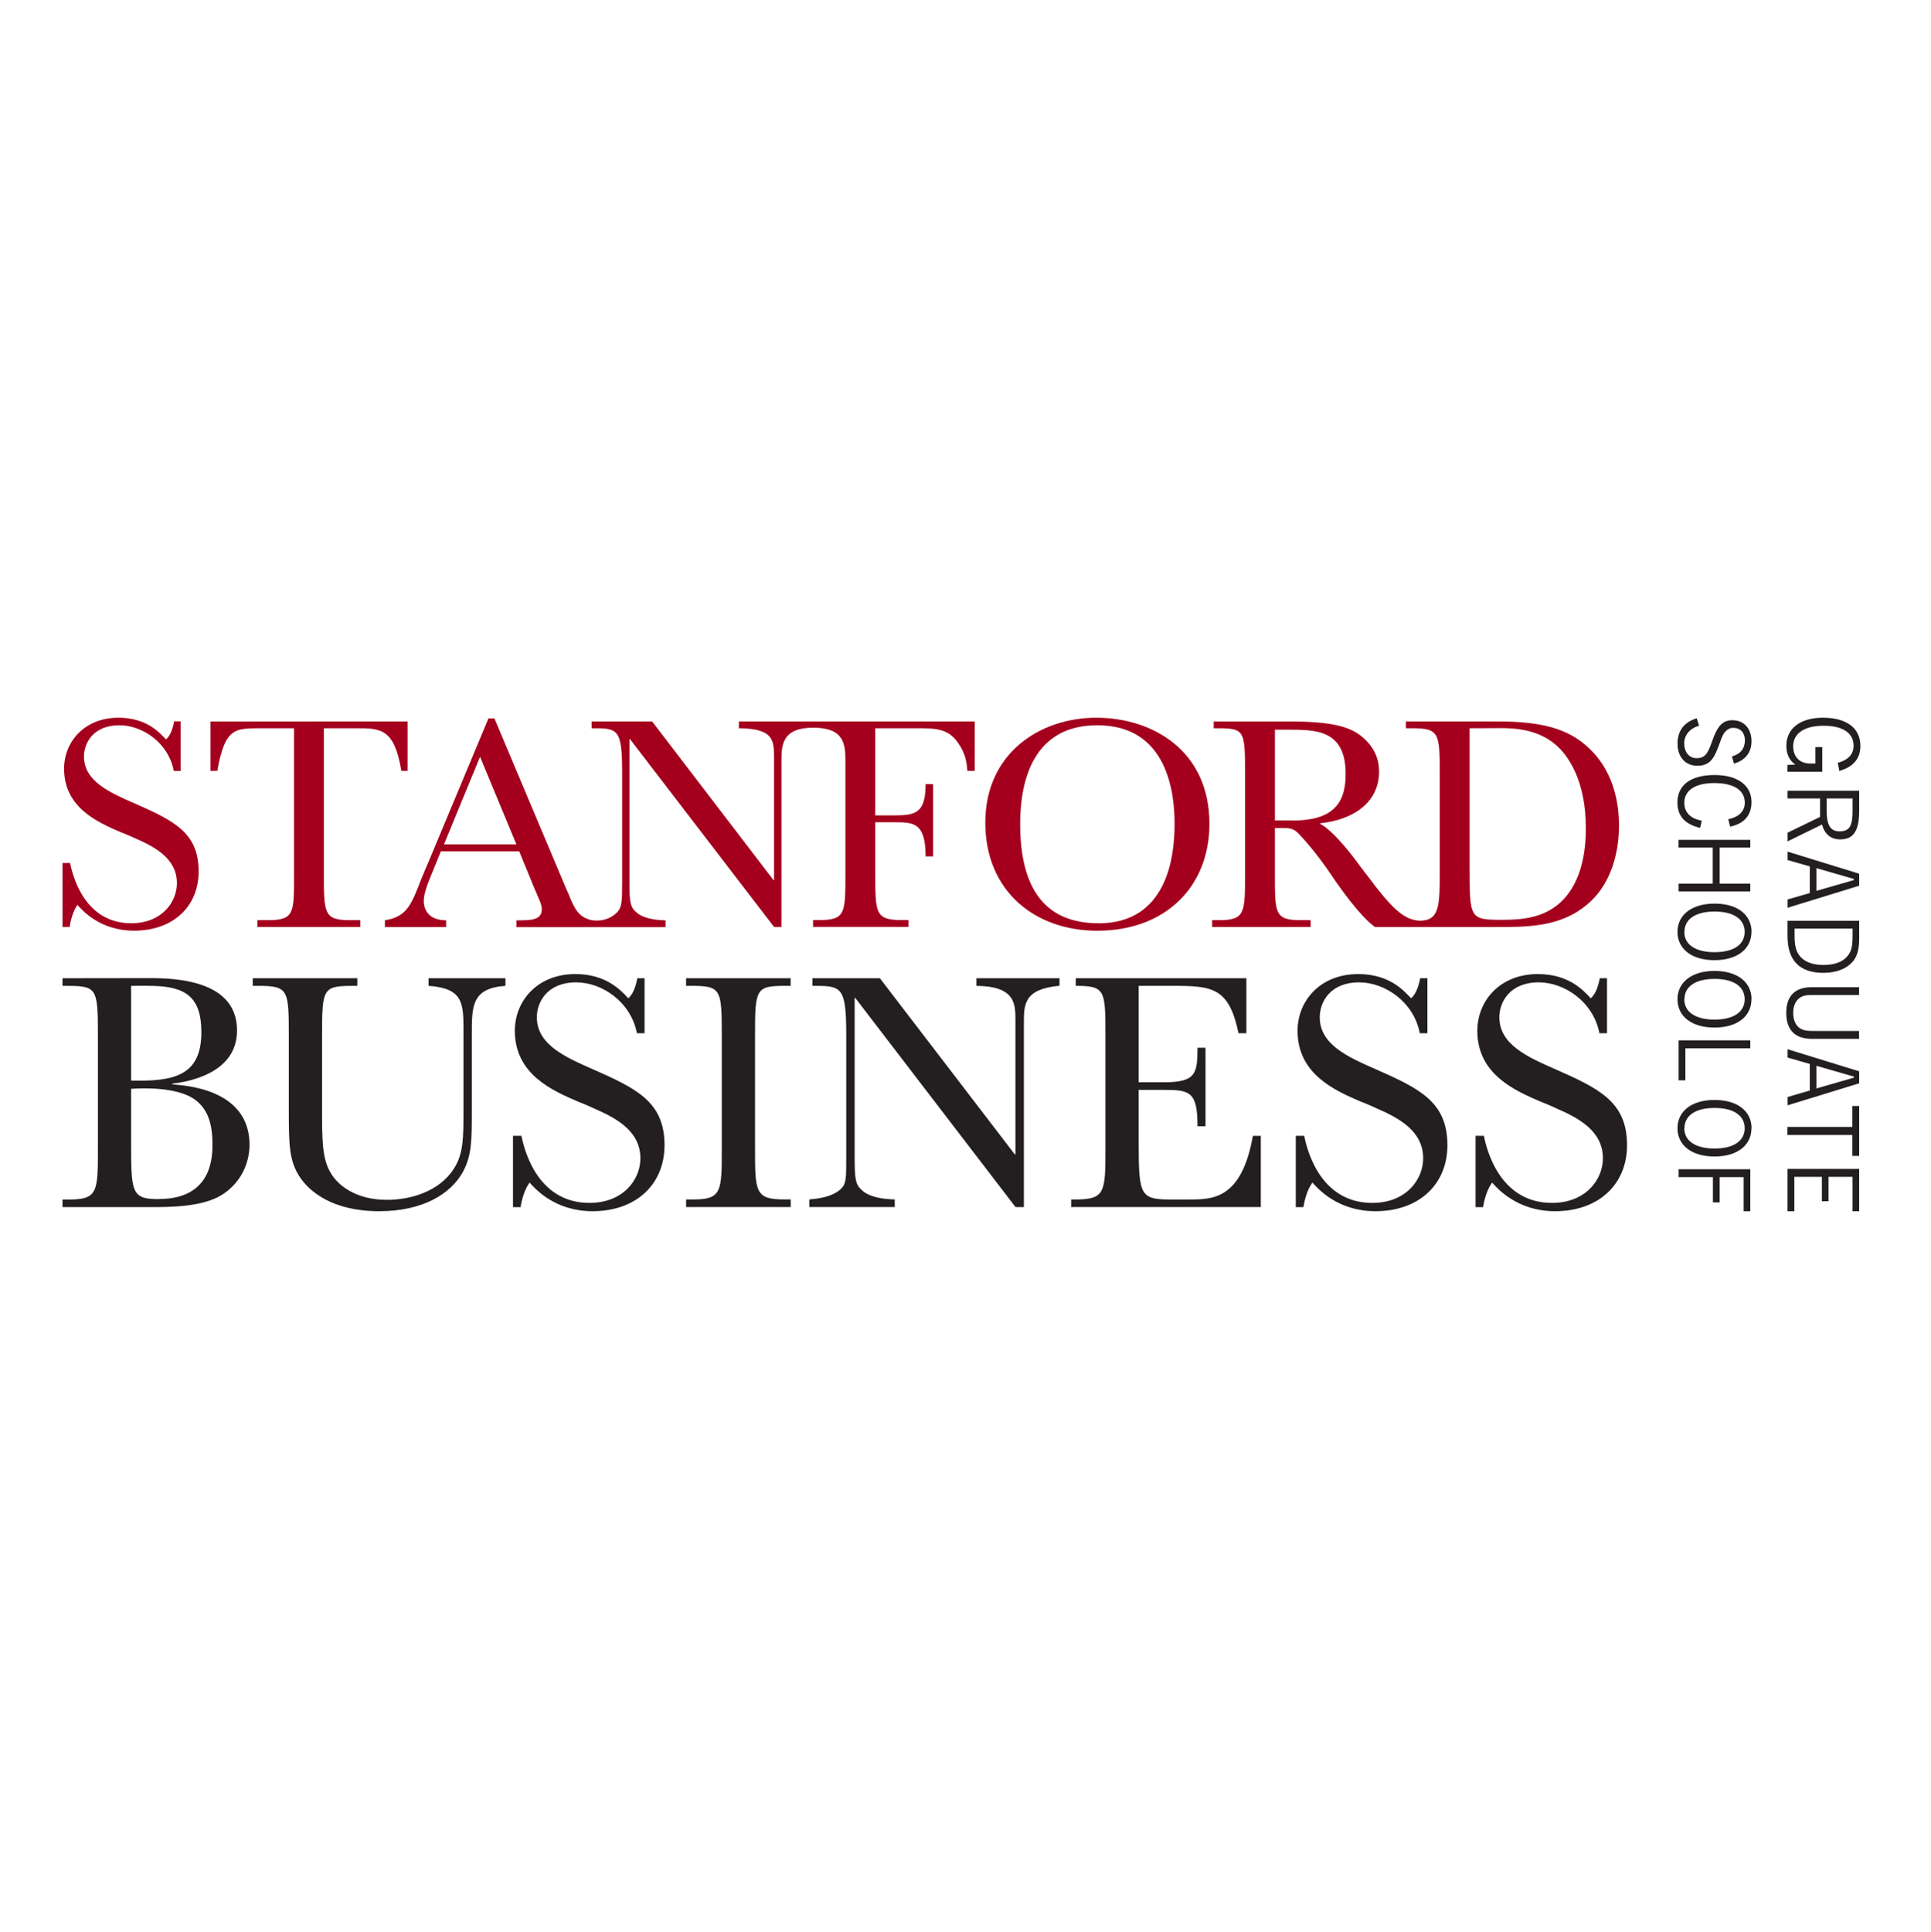
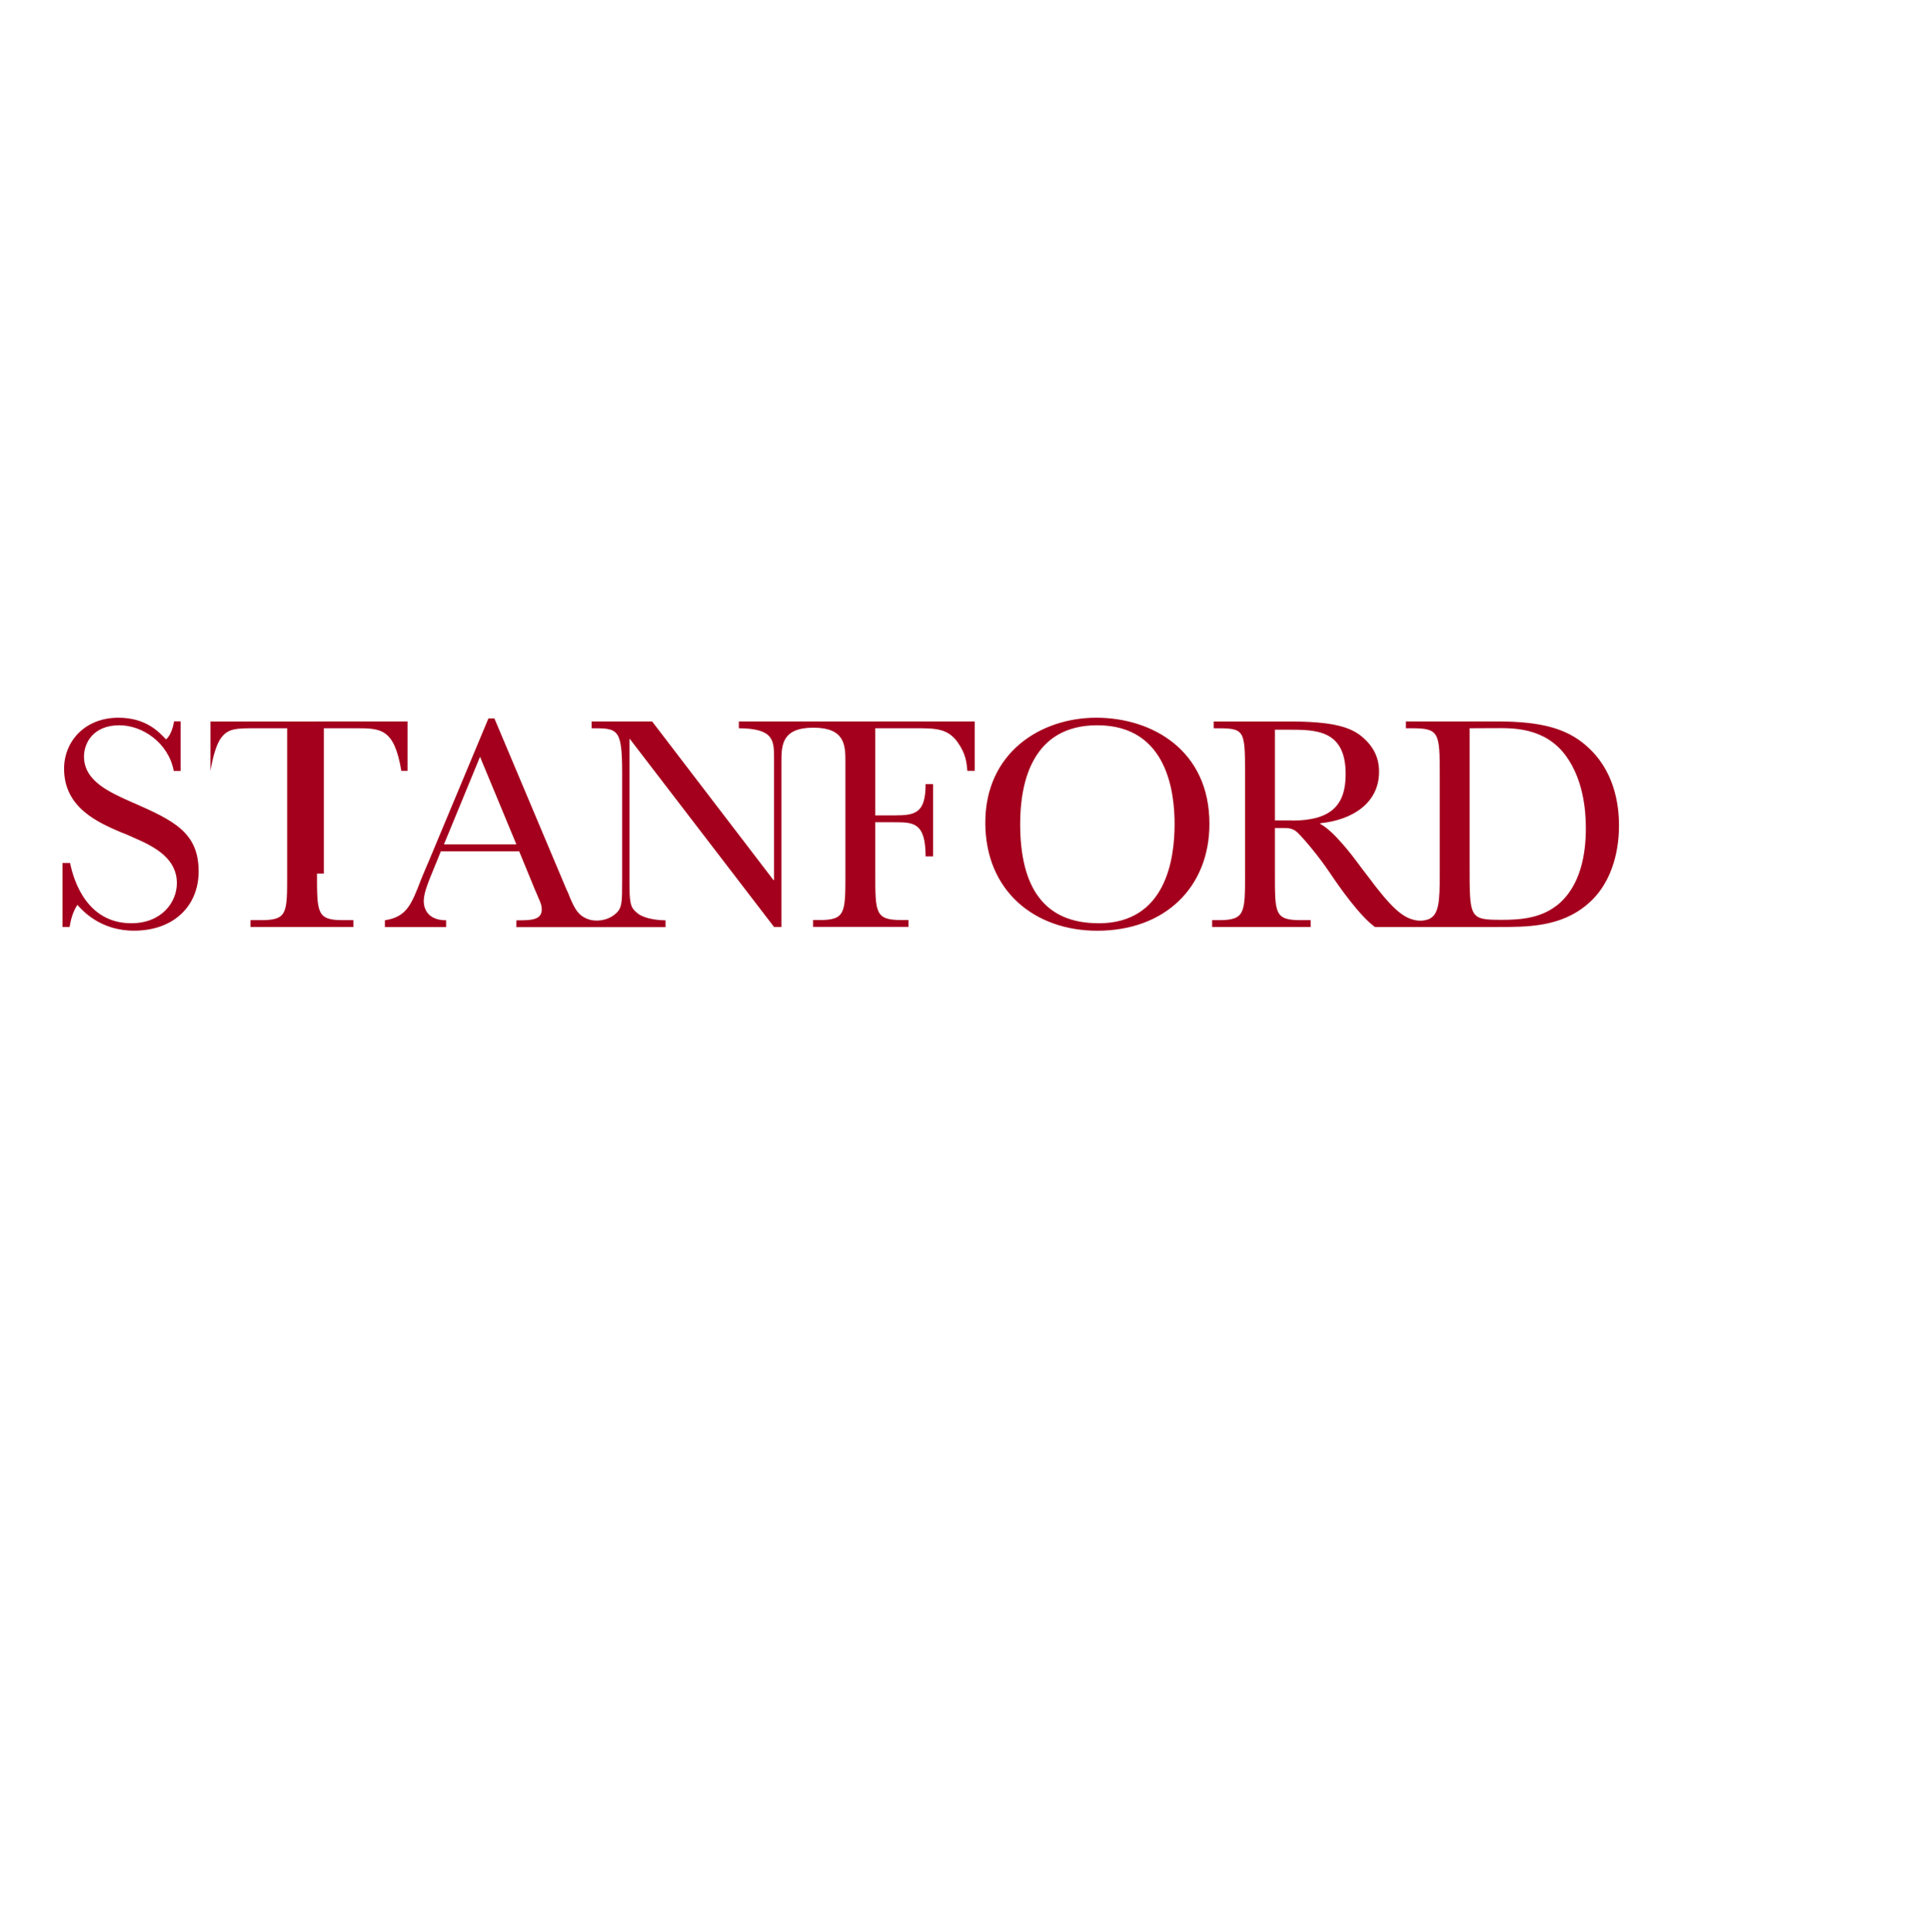
<svg xmlns="http://www.w3.org/2000/svg" width="404.88" height="405" version="1.0" viewBox="0 0 404.88 405">
  <defs>
    <clipPath id="a">
-       <path d="M13.023 150.469H390.16v103.469H13.023Zm0 0" />
-     </clipPath>
+       </clipPath>
    <clipPath id="b">
      <path d="M13.023 150.469H340V196H13.023Zm0 0" />
    </clipPath>
  </defs>
  <g clip-path="url(#a)">
    <path fill="#231F20" d="M356.242 152.152c-1.933.547-3.097 1.977-3.097 3.66 0 1.93 1.046 3.141 2.62 3.141.954 0 1.63-.351 2.094-1.023.66-.977.989-2.207 1.489-3.489.93-2.324 1.93-3.449 3.886-3.449 2.418 0 4.012 1.742 4.012 4.414 0 2.324-1.277 3.989-3.676 4.684l-.43-1.512c1.794-.484 2.723-1.66 2.723-3.344 0-1.629-.953-2.64-2.445-2.64-.73 0-1.313.351-1.824.976-.5.64-.84 1.766-1.375 3.196-.977 2.582-2 3.777-4.328 3.777-2.477 0-4.153-1.8-4.153-4.648 0-2.672 1.348-4.485 4.016-5.31l.512 1.567Zm-4.527 16.098c0-3.648 2.758-5.766 7.773-5.766 4.953 0 7.758 2.243 7.758 5.649 0 2.789-1.512 4.531-4.476 5.172l-.399-1.559c2.258-.465 3.469-1.695 3.469-3.46 0-2.56-2.211-4.118-6.399-4.118-4.074 0-6.285 1.57-6.285 4.16 0 1.953 1.281 3.3 3.656 3.719l-.328 1.512c-3.187-.73-4.77-2.485-4.77-5.297Zm15.277 7.82v1.625h-6.422v7.555h6.422v1.629h-15.031v-1.629h7.152v-7.555h-7.164v-1.625Zm.242 19.301c0 3.547-2.93 5.93-7.746 5.93-4.816 0-7.761-2.383-7.761-5.93 0-3.555 2.964-5.926 7.773-5.926 4.816-.023 7.758 2.371 7.758 5.926Zm-14.078 0c0 2.617 2.281 4.254 6.332 4.254 4.07 0 6.328-1.625 6.328-4.254 0-2.625-2.257-4.266-6.316-4.266-4.04 0-6.309 1.63-6.309 4.266Zm14.078 14.133c0 3.543-2.93 5.926-7.746 5.926-4.816 0-7.761-2.383-7.761-5.926 0-3.555 2.964-5.95 7.773-5.95 4.816 0 7.758 2.395 7.758 5.926Zm-14.078 0c0 2.613 2.281 4.254 6.332 4.254 4.07 0 6.328-1.63 6.328-4.266 0-2.625-2.257-4.265-6.316-4.265-4.04 0-6.309 1.628-6.309 4.253Zm13.836 8.586v1.687H353.38v6.703h-1.418v-8.378h15.031Zm.242 18.445c0 3.555-2.93 5.926-7.746 5.926-4.816 0-7.761-2.371-7.761-5.926 0-3.558 2.964-5.93 7.773-5.93 4.816 0 7.758 2.372 7.758 5.93Zm-14.078 0c0 2.613 2.281 4.254 6.332 4.254 4.07 0 6.328-1.629 6.328-4.254 0-2.617-2.257-4.254-6.316-4.254-4.04 0-6.309 1.625-6.309 4.254Zm13.836 8.598v8.797h-1.398v-7.145h-5.024v5.297h-1.422v-5.297h-7.187v-1.652Zm9.445-84.82c-1.277-.93-1.882-2.211-1.882-3.977 0-3.566 2.863-5.867 7.68-5.867 5 0 7.84 2.207 7.84 5.926 0 2.648-1.477 4.394-4.423 5.23l-.312-1.707c2.176-.582 3.305-1.77 3.305-3.582 0-2.637-2.211-4.184-6.286-4.184-4.093 0-6.375 1.653-6.375 4.301 0 2.172 1.317 3.625 3.61 3.625h1.047v-3.45h1.441v5.173h-7.297v-1.43l1.63-.059Zm13.383 5.449v4.207c0 4.066-1.093 6.008-3.957 6.008-1.976 0-3.258-1.047-3.84-3.114l-7.214 3.532v-1.825l6.808-3.3v-3.872h-6.82v-1.625h15.012Zm-1.398 1.629H383v2.52c0 3.023.758 4.382 2.71 4.382 2.212 0 2.724-1.316 2.724-4.324v-2.559Zm1.398 15.77v2.53l-15.011 4.625v-1.742l4.656-1.347v-5.579l-4.656-1.335v-1.77l15.011 4.629Zm-8.96 3.6 7.843-2.253v-.235l-7.844-2.265Zm8.96 6.286v3.57c0 2.02-.234 3.485-1.164 4.762-1.281 1.629-3.469 2.582-6.344 2.582-4.976 0-7.515-2.582-7.515-7.707v-3.207Zm-1.398 1.629h-12.145v1.336c0 1.906.184 3.289 1.047 4.36.965 1.241 2.676 1.937 4.977 1.937 2.41 0 4.156-.672 5.156-1.973.871-1.117.977-2.395.977-4.106v-1.566Zm1.398 13.933h-9.683c-.93 0-1.742 0-2.442.383-1.07.547-1.71 1.742-1.71 3.371 0 1.625.628 2.848 1.687 3.367.793.41 1.664.41 2.723.41h9.402v1.65h-9.95c-3.492 0-5.316-1.884-5.316-5.415 0-3.559 1.805-5.406 5.317-5.406h9.949v1.664Zm0 15.977v2.535l-15.011 4.613v-1.742l4.656-1.36v-5.577l-4.656-1.336v-1.746l15.011 4.625Zm-8.96 3.605 7.843-2.254v-.234l-7.844-2.254Zm7.527 8.063v-4.379h1.433v10.457h-1.433v-4.379h-13.614v-1.7Zm1.433 8.809v8.867h-1.398v-7.203h-5.027v5.113H382v-5.113h-5.77v7.203h-1.433v-8.868ZM89.852 206.68c7.328.511 7.328 3.718 7.328 9.496v16.312c0 6.09 0 9.414-2.035 12.551-3.106 4.848-9.192 6.508-13.997 6.508-6.308 0-10.16-2.824-11.82-5.656-1.805-3.024-1.805-6.86-1.805-13.762v-15.07c0-10.38.23-10.38 7.399-10.38v-1.593h-21.93v1.594h1.094c6.398 0 6.469.812 6.469 10.515v14.715c0 8.11 0 11.445 2.394 14.988 1.887 2.766 6.598 7.032 16.547 7.032 9.145 0 15.008-3.602 17.567-8.25 1.863-3.485 1.863-6.602 1.863-12.899v-15.957c0-5.926 0-9.644 7.05-10.144v-1.594H89.853Zm54.007 0h1.024c6.304 0 6.457.664 6.457 10.367v23.543c0 9.297 0 10.879-6.086 10.879h-1.395v1.59h21.93v-1.602h-1.394c-6.086 0-6.086-1.594-6.086-10.879v-23.52c0-9.796.14-10.378 6.445-10.378h1.023v-1.594H143.86Zm-19.757 17.398c-5.582-2.465-11.54-5.082-11.54-10.808 0-3.184 2.176-7.32 8.258-7.32 5.399 0 11.461 4.09 12.72 10.667h1.605v-11.531h-1.512c-.164.875-.653 3.164-1.899 4.207-1.746-1.895-4.793-5.078-11.109-5.078-7.98 0-12.684 5.648-12.684 11.89 0 9.133 7.914 12.551 13.266 14.852.441.148 2.824 1.16 3.258 1.395 4.887 2.09 9.808 4.843 9.808 10.492 0 4.418-3.562 9.344-10.671 9.344-10.286 0-13.438-9.844-14.274-14.063h-1.77v14.957h1.583c.535-3.137 1.453-4.508 1.894-5.16 1.164 1.3 5.297 6.008 13.207 6.008 9.215 0 15.09-5.715 15.09-13.828 0-9.145-5.887-11.899-15.242-16.036Zm164.168 0c-5.606-2.465-11.551-5.082-11.551-10.808 0-3.184 2.172-7.32 8.258-7.32 5.398 0 11.46 4.09 12.718 10.667h1.594v-11.531h-1.512c-.164.875-.652 3.164-1.91 4.207-1.746-1.895-4.77-5.078-11.097-5.078-7.997 0-12.707 5.648-12.707 11.89 0 9.133 7.91 12.551 13.265 14.852.465.148 2.836 1.16 3.281 1.395 4.864 2.09 9.793 4.843 9.793 10.492 0 4.418-3.558 9.344-10.668 9.344-10.296 0-13.437-9.844-14.273-14.063h-1.77v14.957h1.594c.535-3.137 1.453-4.508 1.895-5.16 1.164 1.3 5.297 6.008 13.207 6.008 9.226 0 15.101-5.715 15.101-13.828 0-9.145-5.875-11.899-15.242-16.036Zm37.652 0c-5.586-2.465-11.543-5.082-11.543-10.808 0-3.184 2.176-7.32 8.262-7.32 5.398 0 11.46 4.09 12.714 10.667h1.594v-11.531h-1.512c-.164.875-.652 3.164-1.894 4.207-1.746-1.895-4.773-5.078-11.102-5.078-7.98 0-12.683 5.648-12.683 11.89 0 9.133 7.914 12.551 13.265 14.852.442.148 2.829 1.16 3.258 1.395 4.887 2.09 9.809 4.843 9.809 10.492 0 4.418-3.574 9.344-10.68 9.344-10.285 0-13.441-9.844-14.277-14.063h-1.746v14.957h1.57c.535-3.137 1.469-4.508 1.898-5.16 1.165 1.3 5.293 6.008 13.204 6.008 9.214 0 15.093-5.715 15.093-13.828 0-9.145-5.879-11.899-15.242-16.036ZM204.707 206.68c8.203.082 8.203 3.777 8.203 7.25v28.078h-.137l-28.285-36.922H170.34v1.594c6.097 0 7.097 0 7.097 10.367v25.426c0 4.496 0 5.66-1.07 6.738-1.98 1.894-5.238 2.094-6.68 2.258v1.59h17.918v-1.602c-4.57-.082-6.304-1.394-6.746-1.812-1.457-1.235-1.664-2.176-1.664-7.184v-33.238h.137l33.602 43.847h1.746v-38.64c0-3.832 0-7.086 7.468-7.762v-1.582H204.73v1.594Zm44.645 44.8h-3.547c-6.61 0-7.051-.582-7.051-11.597v-11.39h5.234c5.504 0 7.098.37 7.098 7.624h1.676V219.66h-1.676c0 5.578-.43 7.238-7.18 7.238h-5.152V206.68h7.027c8.399 0 11.903.3 13.903 9.937h1.652v-11.531h-35.777v1.594c6.168 0 6.222.87 6.222 10.367v23.543c0 9.273 0 10.879-6.234 10.879h-.953v1.59h39.765v-14.922h-1.664c-2.37 13.386-8.527 13.332-13.355 13.332ZM36.145 227.34v-.149c2.882-.347 13.554-1.953 13.554-11.156 0-11.46-15.172-10.972-19.664-10.972-2.035 0-16.93.023-16.93.023v1.594c7.215 0 7.426 0 7.426 10.515v23.407c0 9.273 0 10.878-6.097 10.878h-1.329v1.59h18.383c4.133 0 10.938 0 15.012-2.554 3.629-2.246 5.816-6.23 5.816-10.508 0-8.485-7.12-12.086-16.171-12.668Zm-8.657-20.649s3.094-.046 4.446 0c6.98.118 10.285 2.348 10.285 9.704 0 9.132-5.727 10.367-14.73 10.144Zm5.817 44.707c-5.817 0-5.817-1.37-5.817-12.39V228.27c7.258-.442 11.32.792 13.356 2.246 2.676 1.949 3.699 4.996 3.699 9.273 0 2.531.07 11.586-11.25 11.586Zm0 0" />
  </g>
  <g clip-path="url(#b)">
-     <path fill="#A4001D" d="M67.906 183.148v-30.472h6.668c5.27 0 8.074 0 9.574 8.926h1.305v-10.344H44.125v10.344h1.441c.524-3.055 1.282-5.73 2.329-7.032 1.511-1.894 3.093-1.894 7.585-1.894h6.168v30.449c0 8.344.082 9.785-5.468 9.785h-2.211v1.43h21.57v-1.43h-2.164c-5.469 0-5.469-1.43-5.469-9.762Zm161.957-32.68c-11.726 0-23.27 7.356-23.27 22 0 14.317 10.356 22.66 23.47 22.66 14.332 0 23.523-9.25 23.523-22.405.012-15.422-12.008-22.254-23.723-22.254Zm.465 43.09c-11.344 0-16.426-7.437-16.426-20.824 0-9.062 2.73-20.683 16.172-20.683 14.914 0 16.207 14.5 16.207 20.742 0 7.297-1.804 20.777-15.941 20.777ZM332.45 156.2c-3.98-3.37-9.043-4.953-18.5-4.953h-19.164v1.43h1.235c5.734 0 5.863.93 5.863 9.644v20.828c0 5.926-.164 8.633-2.328 9.563-1.164.406-2.14.348-2.77.21-2.652-.523-4.965-2.44-10.12-9.39-.325-.383-1.895-2.476-2.212-2.93-.789-1.046-4.828-6.437-7.633-7.867v-.14c6.844-.696 12.336-4.297 12.336-10.805 0-2.789-1.05-5.266-3.668-7.414-2.453-2.012-6.246-3.117-15.043-3.117h-15.96v1.418c6.398 0 6.57 0 6.57 9.32v21.152c0 8.332 0 9.762-5.535 9.762h-1.364v1.43h20.653v-1.43h-2.094c-5.469 0-5.399-1.43-5.399-9.762v-9.554h1.7c.695 0 2.011-.082 3.058.965 1.305 1.3 4.188 4.613 6.785 8.46 1.743 2.614 6.188 8.997 9.446 11.329h25.445c6.375 0 13.414.07 19.082-4.762 5.863-4.93 6.633-12.738 6.633-16.387.023-4.824-1.094-11.969-7.016-16.988Zm-61.55 15.805h-3.583V152.98h2.653c5.793 0 12.18-.093 12.18 9.297 0 6.368-2.86 9.758-11.286 9.758Zm55.417 17.894c-3.582 2.813-8.343 2.942-11.402 2.942-6.84 0-6.773-.258-6.773-11.586v-28.578s3.062-.024 5.273-.024c3.406 0 10.586-.347 15.066 6.02 3.399 4.812 4.036 10.867 4.036 14.969 0 5.136-.977 12.238-6.188 16.27ZM27.965 168.32c-5.004-2.21-10.356-4.558-10.356-9.707 0-2.855 1.942-6.562 7.422-6.562 4.84 0 10.285 3.66 11.403 9.574h1.433v-10.39h-1.375c-.117.78-.558 2.847-1.687 3.777-1.57-1.684-4.305-4.543-9.97-4.543-7.167 0-11.401 5.078-11.401 10.691 0 8.18 7.097 11.25 11.925 13.328.395.117 2.536 1.047 2.93 1.235 4.363 1.89 8.797 4.355 8.797 9.433 0 3.977-3.176 8.403-9.563 8.403-9.238 0-12.078-8.832-12.824-12.621h-1.594v13.402h1.493c.394-2.653 1.242-4.035 1.629-4.63 1.046 1.165 4.77 5.407 11.867 5.407 8.281 0 13.554-5.137 13.554-12.433 0-8.196-5.285-10.668-13.683-14.375Zm126.969-15.644c7.367.07 7.367 2.535 7.367 6.508v25.336h-.117l-25.446-33.262h-12.695v1.418c5.469 0 6.402 0 6.402 9.297v22.859c0 4.043-.047 5.344-.992 6.367-1.453 1.559-3.676 2.059-5.535 1.688-2.586-.664-3.375-2.235-4.504-4.93-.07-.254-.324-.848-.652-1.512L103.66 150.61h-1.246l-12.516 29.957c-.328.7-1.375 3.254-1.574 3.72-2.094 5.46-3.058 7.925-7.62 8.648v1.425h12.835v-1.425c-3.723 0-4.691-2.282-4.691-4.047 0-1.813 1.105-4.301 2.21-7.02.141-.324.2-.578.27-.648l1.106-2.742h16.425l3.258 7.937c.117.277.7 1.578.781 1.836.465.977.7 1.695.7 2.348 0 2.347-2.27 2.347-5.328 2.347v1.426h31.273v-1.426c-4.11-.07-5.668-1.246-6.05-1.629-1.317-1.105-1.513-1.953-1.513-6.449v-29.902h.118L162.3 194.34h1.547v-34.692c0-3.449.117-7.09 6.703-7.09 6.582 0 6.71 3.641 6.71 7.09v23.477c0 8.332 0 9.762-5.468 9.762h-1.313v1.43h20.012v-1.43h-1.433c-5.536 0-5.536-1.43-5.536-9.762v-10.738h4.036c3.91 0 6.515 0 6.515 7.156h1.57v-15.152h-1.57c0 6.043-2.094 6.554-6.515 6.554h-4.036v-18.27h8.399c4.187 0 6.828 0 8.914 3 1.742 2.462 1.836 4.321 2 5.927h1.535v-10.344h-49.45v1.418Zm-61.848 24.347 7.562-18.363 7.622 18.363H93.074Zm0 0" />
+     <path fill="#A4001D" d="M67.906 183.148v-30.472h6.668c5.27 0 8.074 0 9.574 8.926h1.305v-10.344H44.125v10.344c.524-3.055 1.282-5.73 2.329-7.032 1.511-1.894 3.093-1.894 7.585-1.894h6.168v30.449c0 8.344.082 9.785-5.468 9.785h-2.211v1.43h21.57v-1.43h-2.164c-5.469 0-5.469-1.43-5.469-9.762Zm161.957-32.68c-11.726 0-23.27 7.356-23.27 22 0 14.317 10.356 22.66 23.47 22.66 14.332 0 23.523-9.25 23.523-22.405.012-15.422-12.008-22.254-23.723-22.254Zm.465 43.09c-11.344 0-16.426-7.437-16.426-20.824 0-9.062 2.73-20.683 16.172-20.683 14.914 0 16.207 14.5 16.207 20.742 0 7.297-1.804 20.777-15.941 20.777ZM332.45 156.2c-3.98-3.37-9.043-4.953-18.5-4.953h-19.164v1.43h1.235c5.734 0 5.863.93 5.863 9.644v20.828c0 5.926-.164 8.633-2.328 9.563-1.164.406-2.14.348-2.77.21-2.652-.523-4.965-2.44-10.12-9.39-.325-.383-1.895-2.476-2.212-2.93-.789-1.046-4.828-6.437-7.633-7.867v-.14c6.844-.696 12.336-4.297 12.336-10.805 0-2.789-1.05-5.266-3.668-7.414-2.453-2.012-6.246-3.117-15.043-3.117h-15.96v1.418c6.398 0 6.57 0 6.57 9.32v21.152c0 8.332 0 9.762-5.535 9.762h-1.364v1.43h20.653v-1.43h-2.094c-5.469 0-5.399-1.43-5.399-9.762v-9.554h1.7c.695 0 2.011-.082 3.058.965 1.305 1.3 4.188 4.613 6.785 8.46 1.743 2.614 6.188 8.997 9.446 11.329h25.445c6.375 0 13.414.07 19.082-4.762 5.863-4.93 6.633-12.738 6.633-16.387.023-4.824-1.094-11.969-7.016-16.988Zm-61.55 15.805h-3.583V152.98h2.653c5.793 0 12.18-.093 12.18 9.297 0 6.368-2.86 9.758-11.286 9.758Zm55.417 17.894c-3.582 2.813-8.343 2.942-11.402 2.942-6.84 0-6.773-.258-6.773-11.586v-28.578s3.062-.024 5.273-.024c3.406 0 10.586-.347 15.066 6.02 3.399 4.812 4.036 10.867 4.036 14.969 0 5.136-.977 12.238-6.188 16.27ZM27.965 168.32c-5.004-2.21-10.356-4.558-10.356-9.707 0-2.855 1.942-6.562 7.422-6.562 4.84 0 10.285 3.66 11.403 9.574h1.433v-10.39h-1.375c-.117.78-.558 2.847-1.687 3.777-1.57-1.684-4.305-4.543-9.97-4.543-7.167 0-11.401 5.078-11.401 10.691 0 8.18 7.097 11.25 11.925 13.328.395.117 2.536 1.047 2.93 1.235 4.363 1.89 8.797 4.355 8.797 9.433 0 3.977-3.176 8.403-9.563 8.403-9.238 0-12.078-8.832-12.824-12.621h-1.594v13.402h1.493c.394-2.653 1.242-4.035 1.629-4.63 1.046 1.165 4.77 5.407 11.867 5.407 8.281 0 13.554-5.137 13.554-12.433 0-8.196-5.285-10.668-13.683-14.375Zm126.969-15.644c7.367.07 7.367 2.535 7.367 6.508v25.336h-.117l-25.446-33.262h-12.695v1.418c5.469 0 6.402 0 6.402 9.297v22.859c0 4.043-.047 5.344-.992 6.367-1.453 1.559-3.676 2.059-5.535 1.688-2.586-.664-3.375-2.235-4.504-4.93-.07-.254-.324-.848-.652-1.512L103.66 150.61h-1.246l-12.516 29.957c-.328.7-1.375 3.254-1.574 3.72-2.094 5.46-3.058 7.925-7.62 8.648v1.425h12.835v-1.425c-3.723 0-4.691-2.282-4.691-4.047 0-1.813 1.105-4.301 2.21-7.02.141-.324.2-.578.27-.648l1.106-2.742h16.425l3.258 7.937c.117.277.7 1.578.781 1.836.465.977.7 1.695.7 2.348 0 2.347-2.27 2.347-5.328 2.347v1.426h31.273v-1.426c-4.11-.07-5.668-1.246-6.05-1.629-1.317-1.105-1.513-1.953-1.513-6.449v-29.902h.118L162.3 194.34h1.547v-34.692c0-3.449.117-7.09 6.703-7.09 6.582 0 6.71 3.641 6.71 7.09v23.477c0 8.332 0 9.762-5.468 9.762h-1.313v1.43h20.012v-1.43h-1.433c-5.536 0-5.536-1.43-5.536-9.762v-10.738h4.036c3.91 0 6.515 0 6.515 7.156h1.57v-15.152h-1.57c0 6.043-2.094 6.554-6.515 6.554h-4.036v-18.27h8.399c4.187 0 6.828 0 8.914 3 1.742 2.462 1.836 4.321 2 5.927h1.535v-10.344h-49.45v1.418Zm-61.848 24.347 7.562-18.363 7.622 18.363H93.074Zm0 0" />
  </g>
</svg>